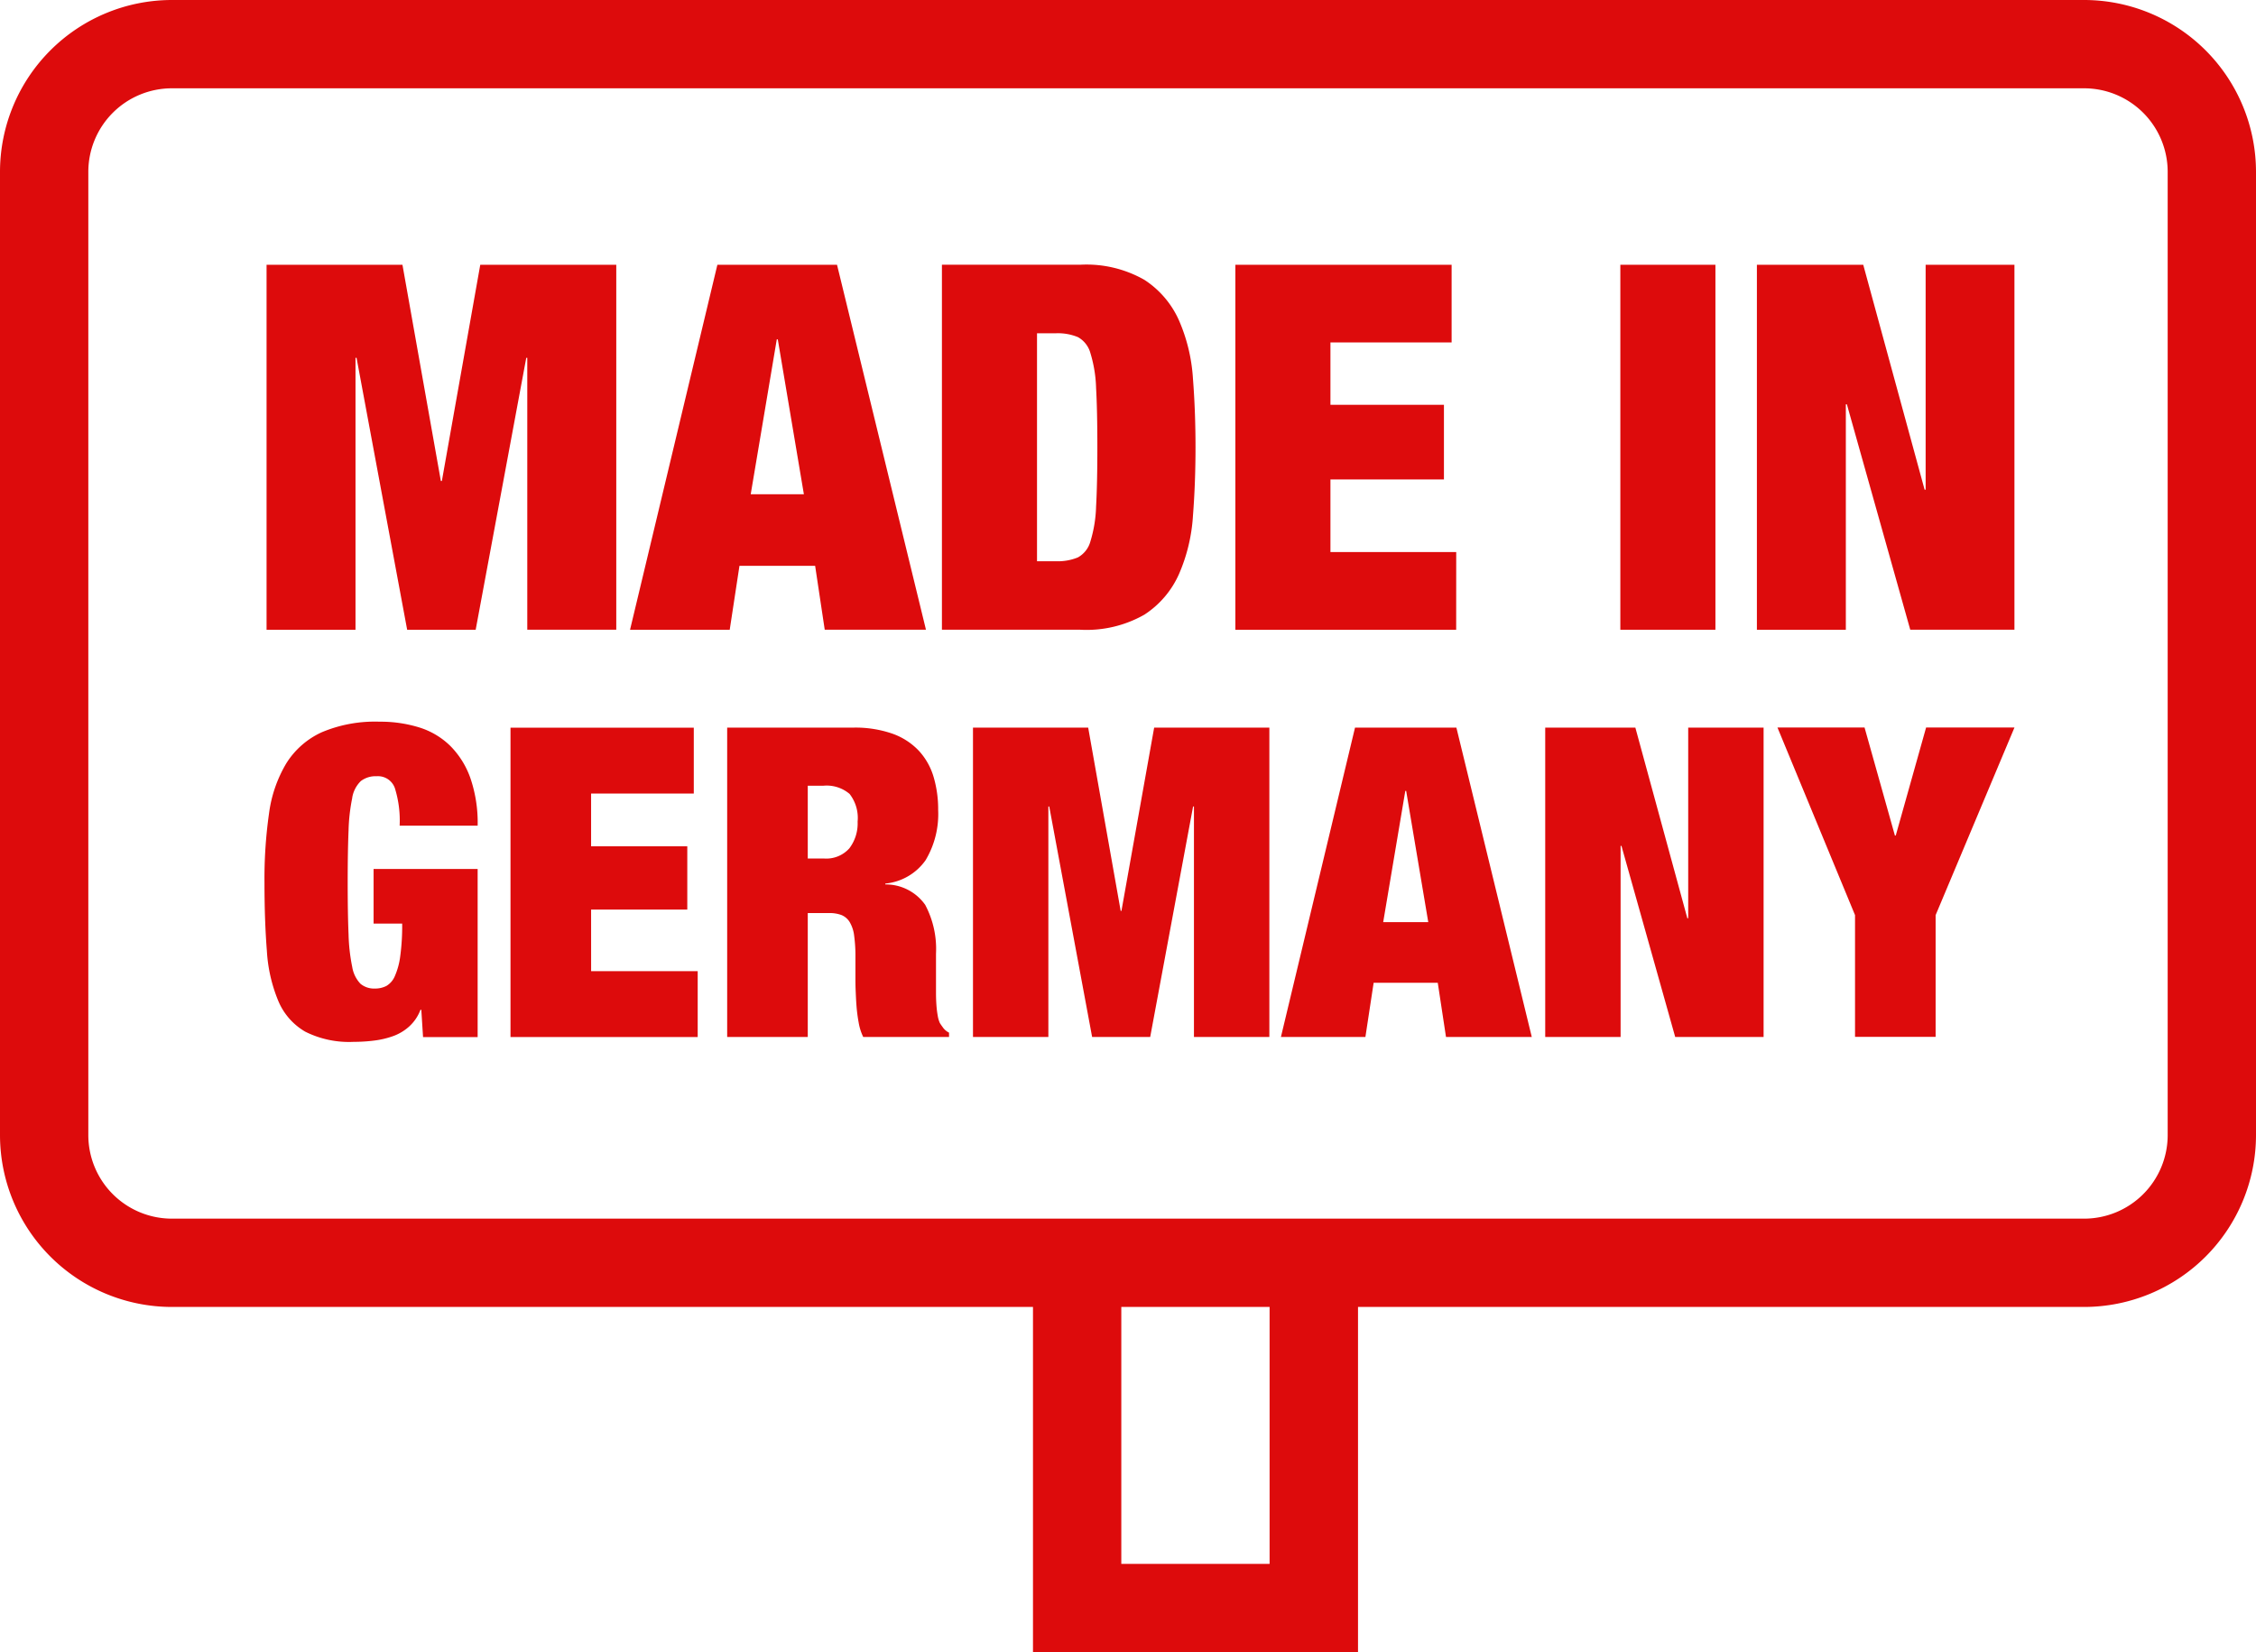
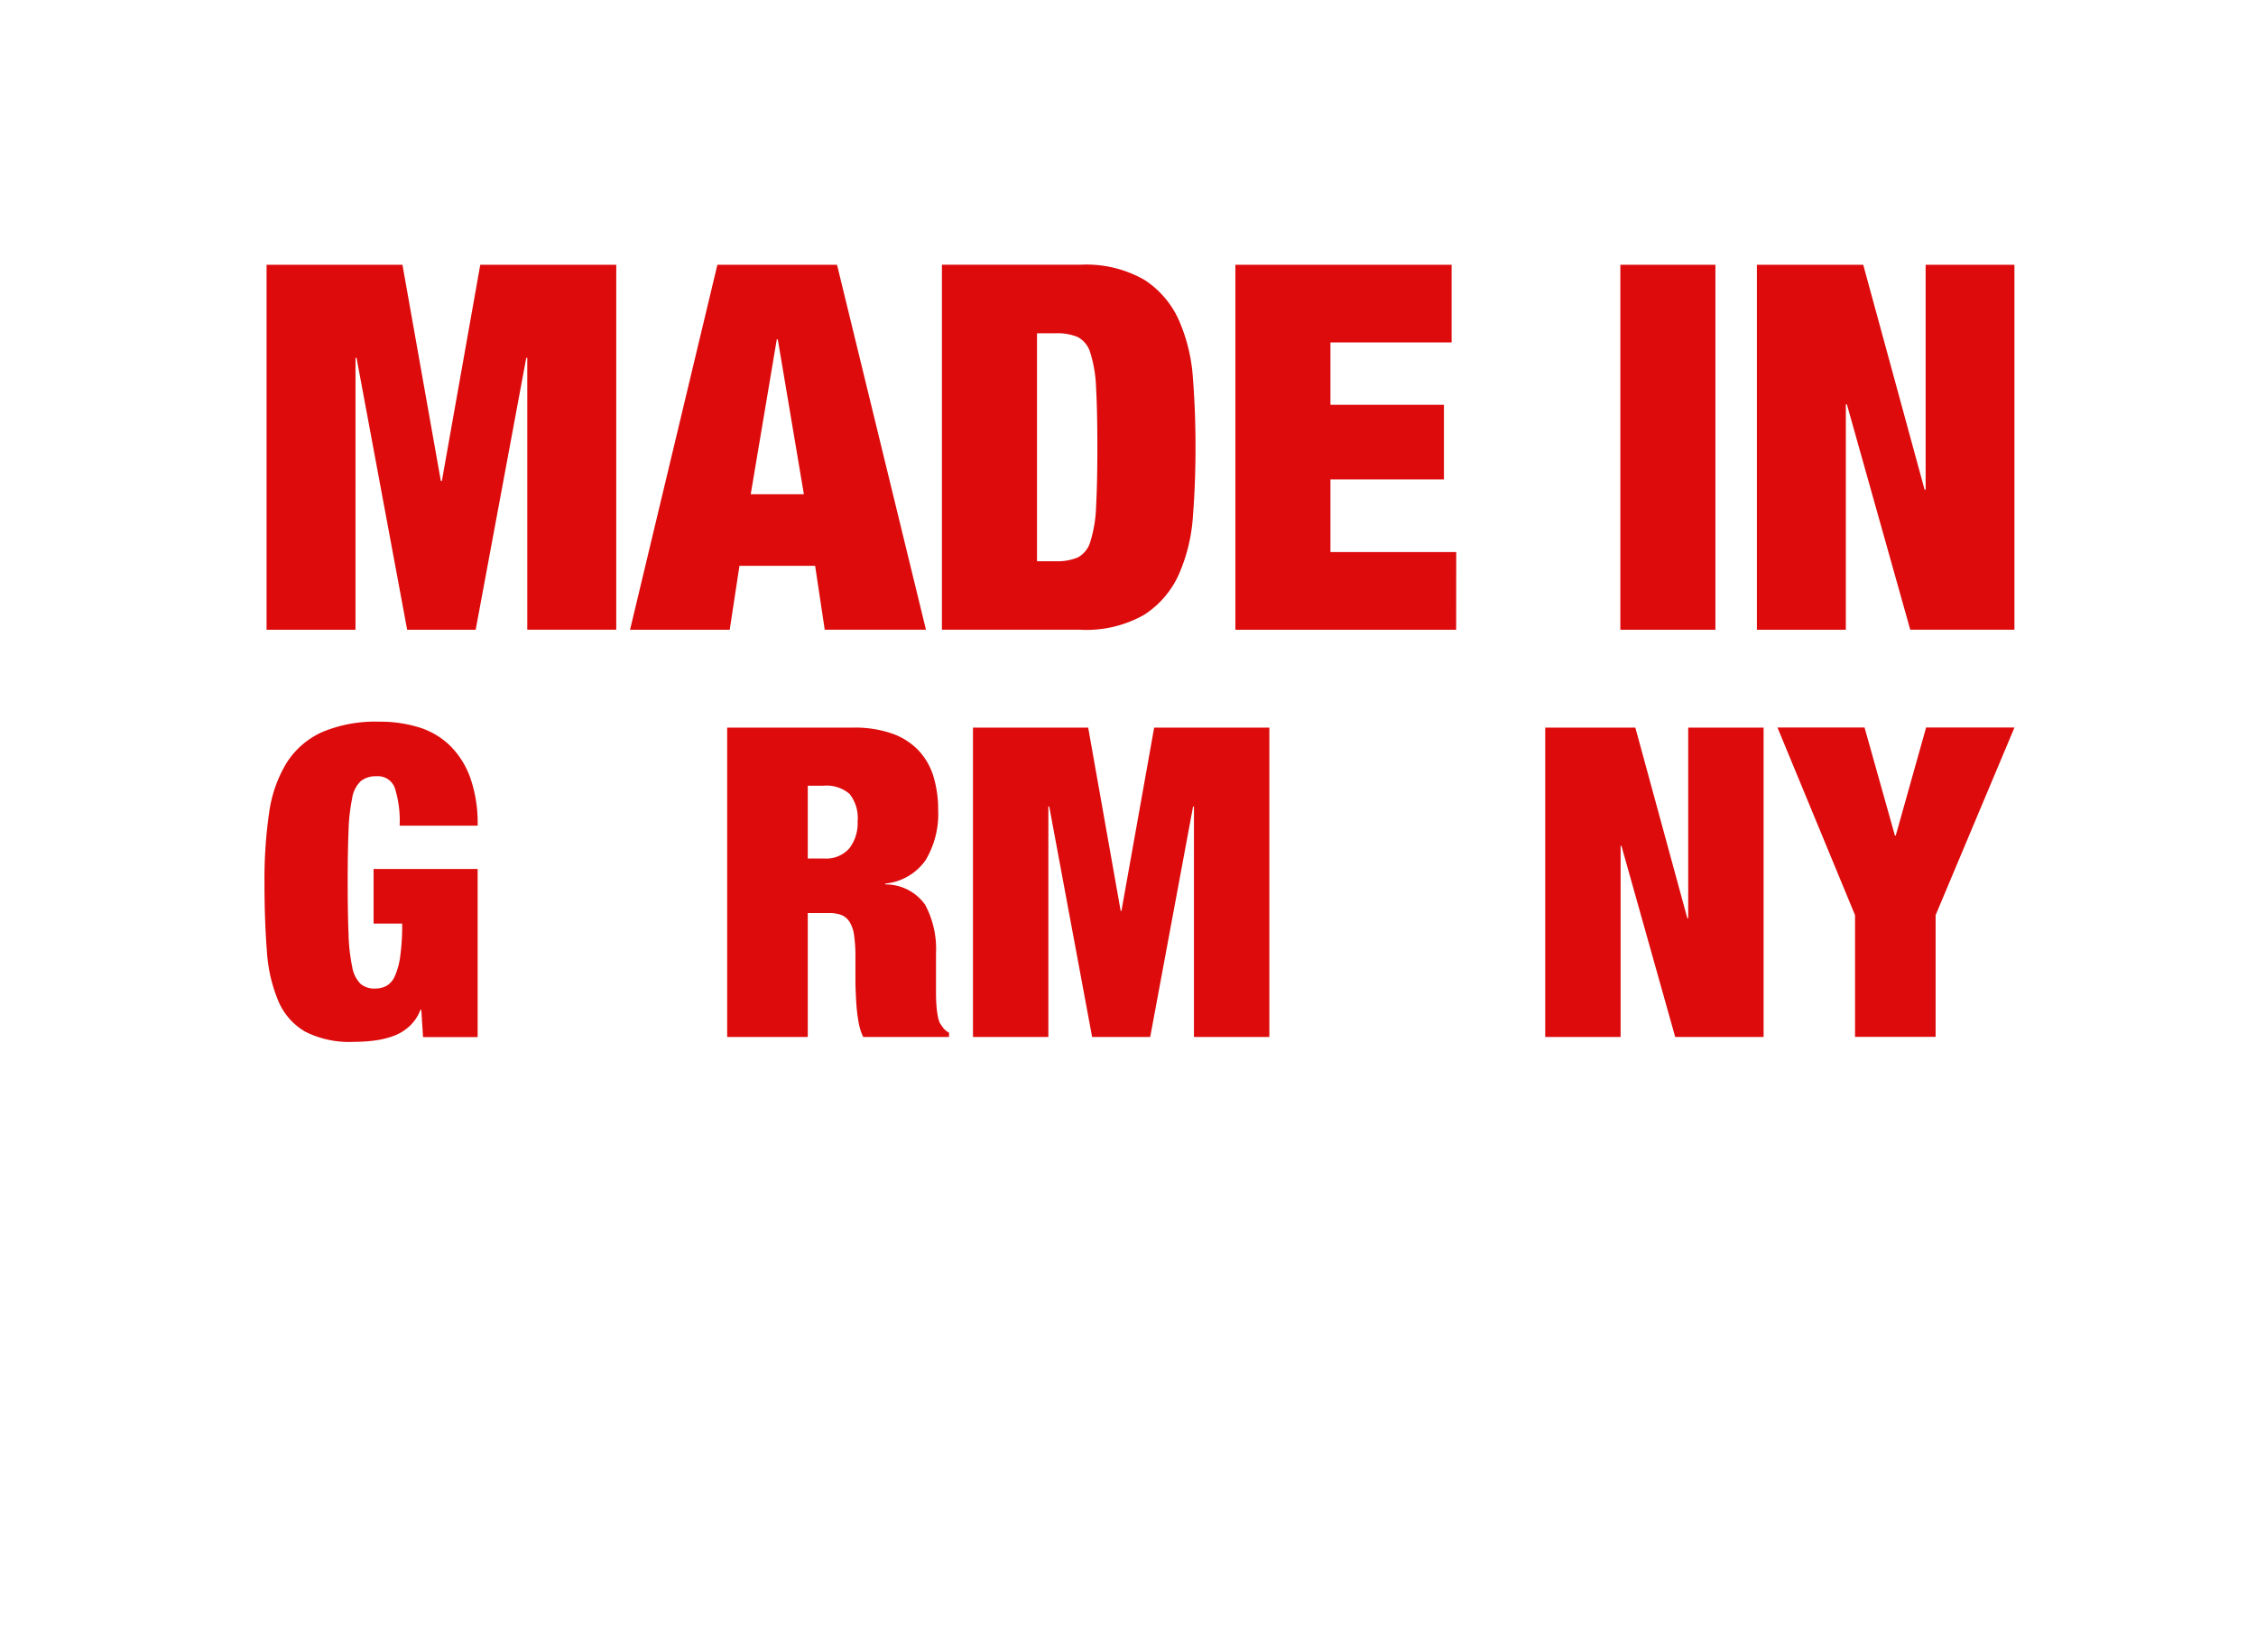
<svg xmlns="http://www.w3.org/2000/svg" data-name="Gruppe 90" width="94" height="68.854" viewBox="0 0 94 68.854">
  <defs>
    <clipPath id="a">
      <path data-name="Rechteck 179" fill="#dd0b0c" d="M0 0h94v68.854H0z" />
    </clipPath>
  </defs>
  <g data-name="Gruppe 89" clip-path="url(#a)" fill="#dd0b0c">
-     <path data-name="Pfad 137" d="M86.841 0H7.159A7.167 7.167 0 000 7.159v40.148a7.167 7.167 0 007.159 7.159h35.882v14.388h13.543V54.466h30.257A7.167 7.167 0 0094 47.307V7.159A7.167 7.167 0 0086.841 0M52.9 65.174h-6.179V54.466H52.9zm37.42-17.867a3.483 3.483 0 01-3.479 3.479H7.159a3.483 3.483 0 01-3.479-3.479V7.159A3.483 3.483 0 017.159 3.68h79.682a3.483 3.483 0 013.479 3.479z" />
    <path data-name="Pfad 138" d="M14.813 14.911h.043l2.109 11.333h2.855l2.108-11.333h.042v11.332h3.708V11.034h-5.667l-1.6 9.011h-.042l-1.6-9.011h-5.662v15.21h3.706z" />
    <path data-name="Pfad 139" d="M30.811 23.58h3.153l.4 2.663h4.218l-3.706-15.21h-4.985l-3.639 15.211h4.153zm1.555-9.437h.042l1.087 6.454H31.28z" />
    <path data-name="Pfad 140" d="M47.683 25.615a3.9 3.9 0 001.438-1.683 7.178 7.178 0 00.585-2.429q.107-1.374.107-2.865t-.107-2.865a7.174 7.174 0 00-.585-2.428 3.9 3.9 0 00-1.438-1.683 4.876 4.876 0 00-2.684-.629h-5.752v15.21h5.752a4.872 4.872 0 002.684-.628m-3.686-2.226h-.788v-9.5h.788a2.187 2.187 0 01.916.16 1.089 1.089 0 01.522.671 5.468 5.468 0 01.235 1.448q.053.938.053 2.471t-.053 2.471a5.465 5.465 0 01-.235 1.448 1.088 1.088 0 01-.522.671 2.182 2.182 0 01-.916.16" />
    <path data-name="Pfad 141" d="M60.676 23.006h-5.241V19.98h4.729v-3.11h-4.729v-2.6h5.049v-3.236h-9.01v15.21h9.2z" />
    <path data-name="Rechteck 178" d="M67.514 11.034h3.962v15.21h-3.962z" />
    <path data-name="Pfad 142" d="M80.235 20.407h-.043l-2.557-9.373h-4.431v15.21h3.706v-9.395h.043l2.641 9.394h4.341V11.034h-3.7z" />
    <path data-name="Pfad 143" d="M14.675 33.249a1.256 1.256 0 01.361-.7 1.015 1.015 0 01.659-.2.745.745 0 01.777.56 4.528 4.528 0 01.18 1.5h3.25a5.723 5.723 0 00-.307-1.995 3.586 3.586 0 00-.849-1.345 3.207 3.207 0 00-1.291-.758 5.446 5.446 0 00-1.634-.235 5.7 5.7 0 00-2.419.442 3.414 3.414 0 00-1.471 1.291 5.449 5.449 0 00-.722 2.094 19.276 19.276 0 00-.189 2.871q0 1.607.1 2.853a6.391 6.391 0 00.479 2.094 2.67 2.67 0 001.119 1.273 4.076 4.076 0 002.022.424 6.718 6.718 0 00.857-.054 3.659 3.659 0 00.794-.189 2.015 2.015 0 00.668-.406 1.787 1.787 0 00.46-.686h.036l.072 1.137h2.275v-7.005h-4.336v2.275h1.191a9.368 9.368 0 01-.081 1.363 3.008 3.008 0 01-.226.83.862.862 0 01-.352.406 1.024 1.024 0 01-.479.108.881.881 0 01-.6-.2 1.325 1.325 0 01-.343-.7 7.716 7.716 0 01-.153-1.363q-.036-.857-.036-2.158t.036-2.158a7.72 7.72 0 01.153-1.363" />
-     <path data-name="Pfad 144" d="M24.629 37.906h4.008V35.27h-4.008v-2.2h4.279v-2.744h-7.637v12.891h7.8v-2.744H24.63z" />
    <path data-name="Pfad 145" d="M39.307 42.844c-.048-.066-.1-.136-.145-.208a1.2 1.2 0 01-.09-.307 4.1 4.1 0 01-.054-.442Q39 41.643 39 41.372v-1.625a3.916 3.916 0 00-.451-2.04 2.012 2.012 0 00-1.661-.849v-.036a2.322 2.322 0 001.679-.975 3.752 3.752 0 00.523-2.094 4.753 4.753 0 00-.189-1.372 2.76 2.76 0 00-.614-1.092 2.8 2.8 0 00-1.1-.713 4.685 4.685 0 00-1.634-.253h-5.254v12.891h3.358v-5.163h.885a1.423 1.423 0 01.515.081.721.721 0 01.343.289 1.437 1.437 0 01.189.569 6.213 6.213 0 01.054.9v.867c0 .132 0 .3.009.514s.018.431.036.659a6.642 6.642 0 00.09.686 2.228 2.228 0 00.19.6h3.575v-.181a.708.708 0 01-.235-.189m-3.918-7.493a1.288 1.288 0 01-1.065.424h-.668v-3.033h.65a1.477 1.477 0 011.093.343 1.627 1.627 0 01.334 1.155 1.713 1.713 0 01-.343 1.11" />
    <path data-name="Pfad 146" d="M46.727 37.96h-.032l-1.354-7.637h-4.8v12.891h3.141v-9.605h.036l1.787 9.605h2.42l1.787-9.605h.036v9.605h3.142V30.323h-4.8z" />
-     <path data-name="Pfad 147" d="M56.459 30.323l-3.087 12.891h3.52l.343-2.257h2.672l.343 2.257h3.574l-3.141-12.891zm1.174 8.107l.921-5.47h.036l.921 5.47z" />
    <path data-name="Pfad 148" d="M70.342 38.267h-.036l-2.166-7.944h-3.756v12.891h3.141v-7.962h.036l2.239 7.962h3.683V30.323h-3.141z" />
    <path data-name="Pfad 149" d="M78.99 34.819h-.036l-1.264-4.5h-3.629l3.232 7.818v5.073h3.358v-5.073l3.285-7.818h-3.682z" />
  </g>
</svg>